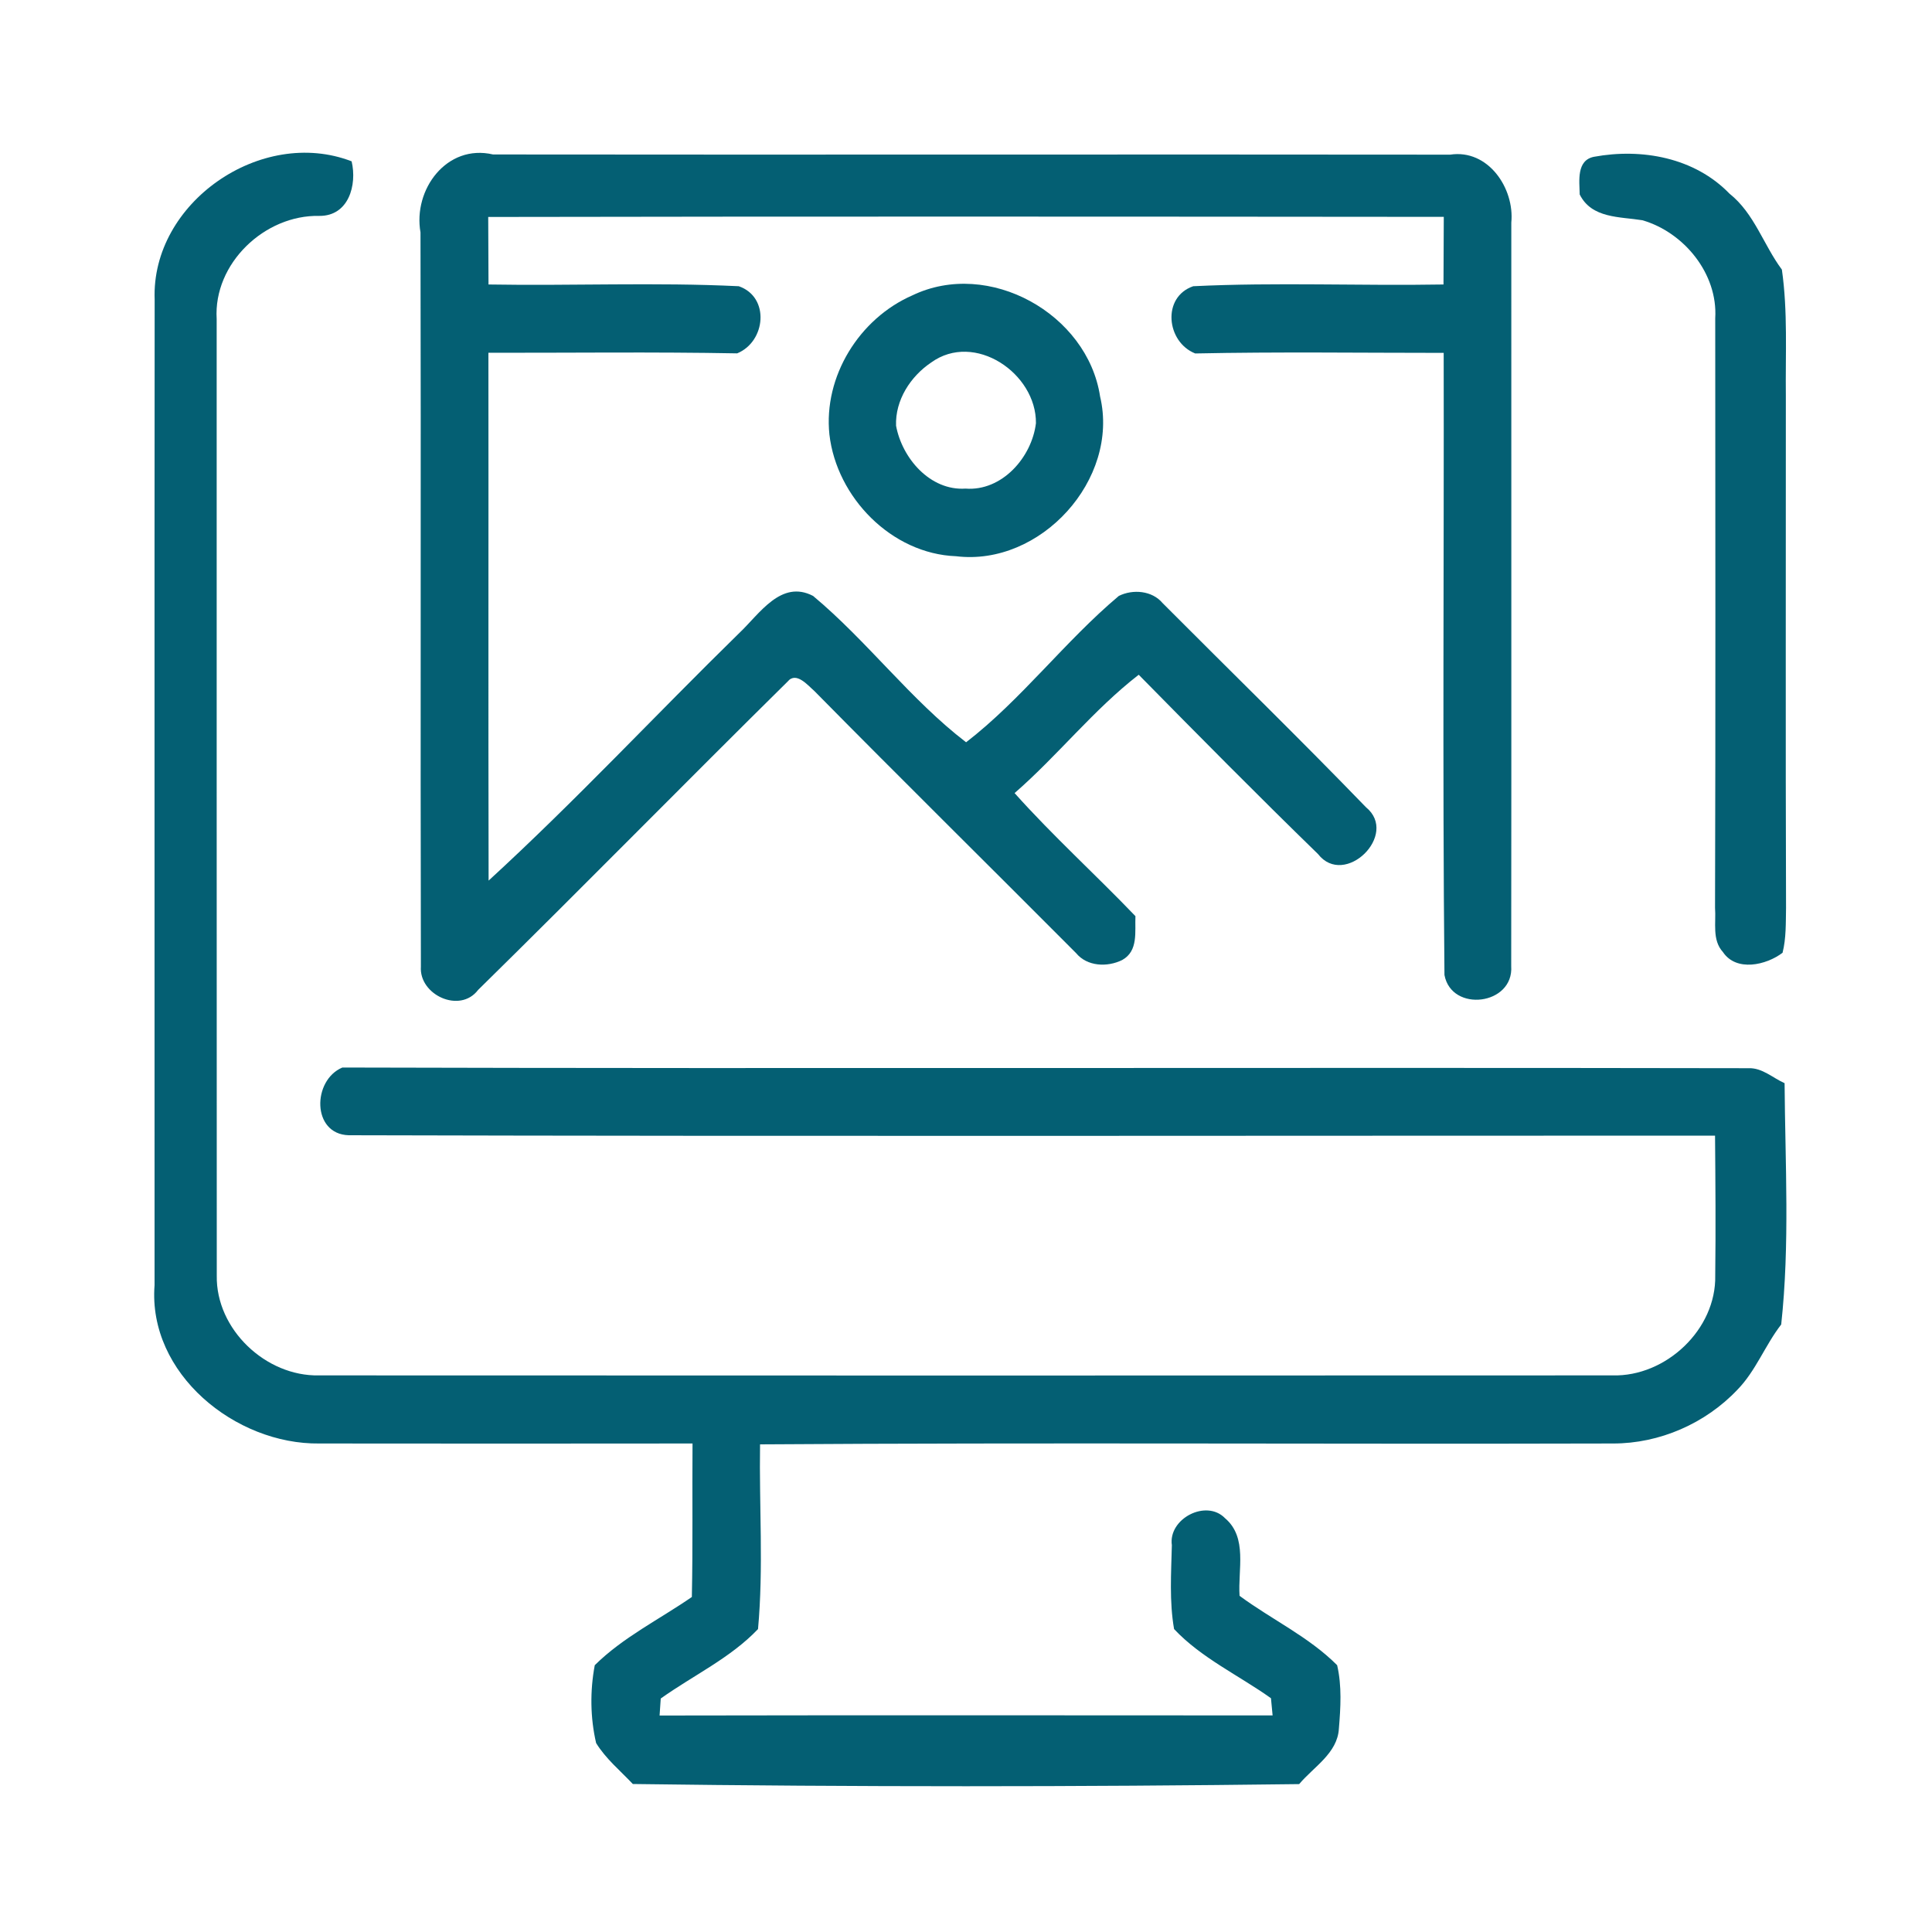
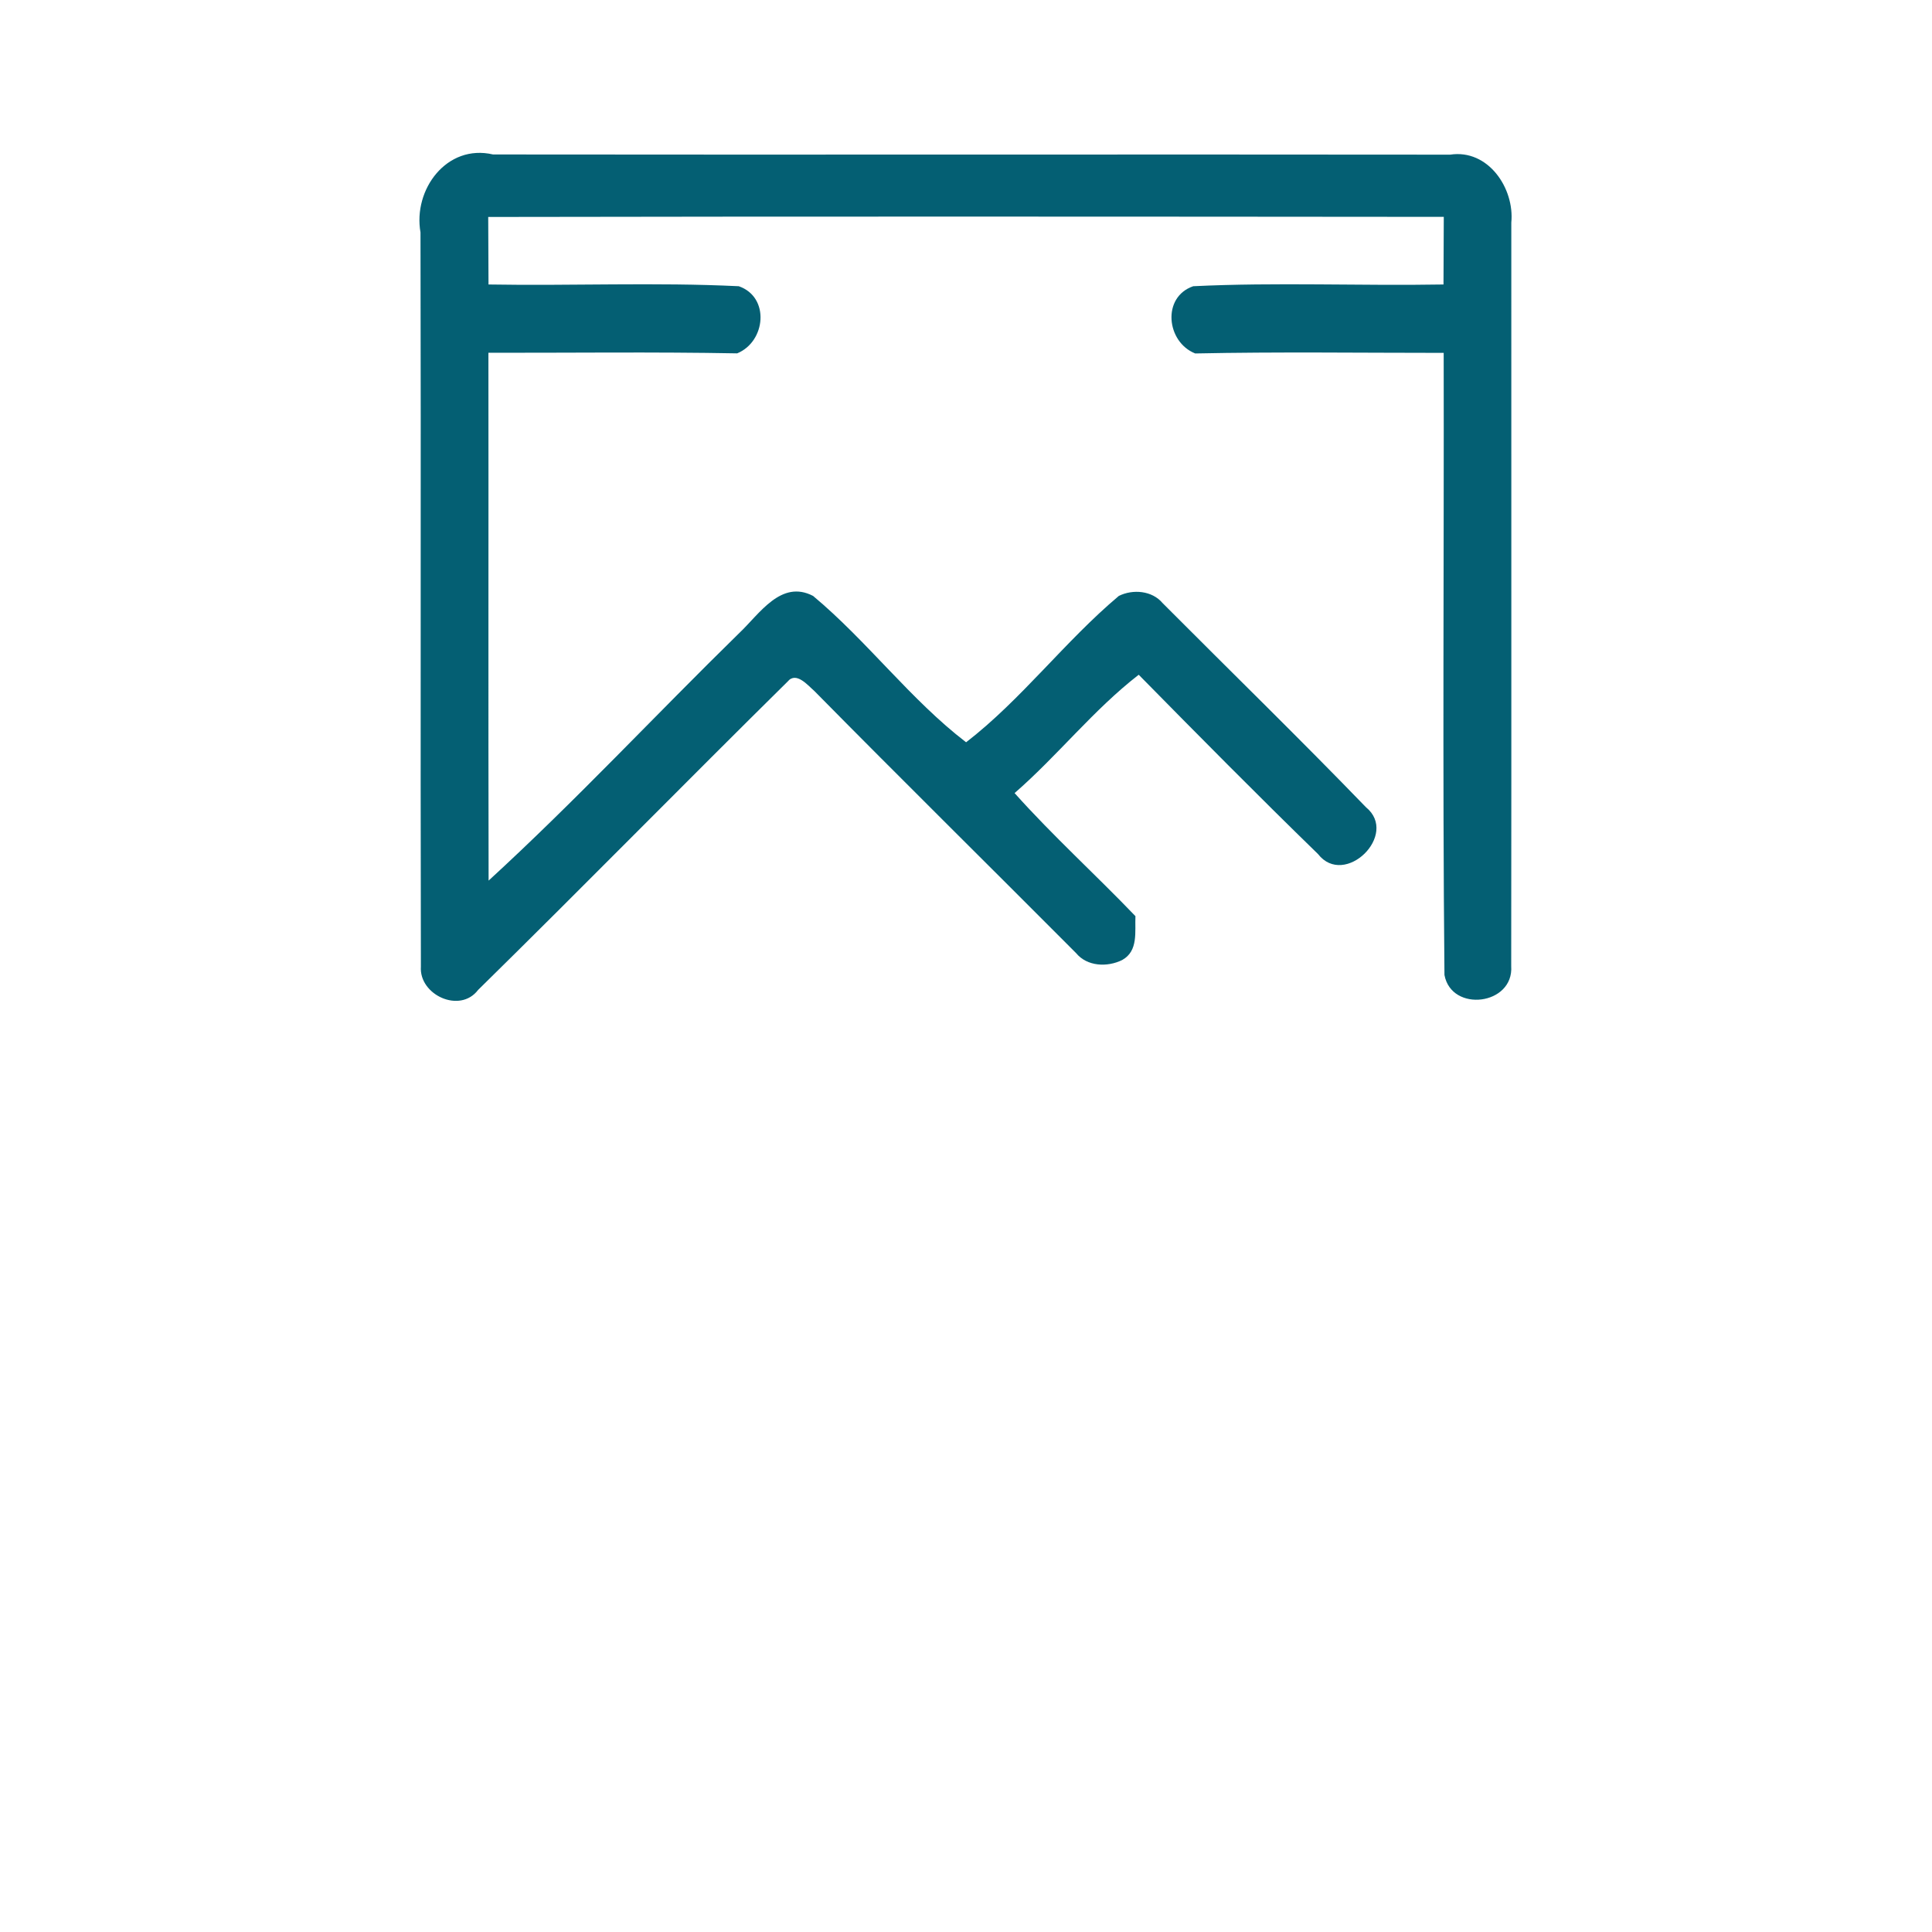
<svg xmlns="http://www.w3.org/2000/svg" width="200pt" height="200pt" viewBox="0 0 200 200" version="1.1">
  <g id="#045f73ff">
-     <path fill="#045f73" opacity="1.00" d=" M 16.01 31.01 C 15.63 20.98 27.05 13.09 36.40 16.70 C 36.98 19.16 36.09 22.37 33.06 22.35 C 27.40 22.22 22.08 27.28 22.43 33.02 C 22.44 66.03 22.42 99.04 22.44 132.05 C 22.34 137.61 27.52 142.50 33.02 142.38 C 77.66 142.40 122.29 142.40 166.93 142.38 C 172.45 142.53 177.68 137.62 177.56 132.04 C 177.62 127.21 177.58 122.38 177.54 117.56 C 130.40 117.56 83.25 117.64 36.10 117.52 C 32.26 117.41 32.32 111.82 35.44 110.51 C 83.97 110.64 132.49 110.49 181.02 110.58 C 182.43 110.53 183.52 111.59 184.74 112.13 C 184.80 120.45 185.29 128.83 184.39 137.11 C 182.72 139.26 181.77 141.90 179.86 143.86 C 176.55 147.36 171.79 149.44 166.98 149.43 C 137.55 149.51 108.11 149.32 78.68 149.52 C 78.58 155.89 79.05 162.29 78.47 168.64 C 75.62 171.64 71.75 173.44 68.40 175.83 C 68.37 176.27 68.31 177.15 68.28 177.59 C 89.44 177.55 110.59 177.57 131.74 177.58 C 131.70 177.13 131.62 176.24 131.57 175.80 C 128.23 173.42 124.36 171.64 121.54 168.64 C 121.04 165.78 121.24 162.85 121.31 159.96 C 120.92 157.21 124.87 155.16 126.81 157.16 C 129.18 159.16 128.13 162.52 128.32 165.20 C 131.64 167.65 135.49 169.44 138.42 172.38 C 138.92 174.53 138.78 176.77 138.60 178.96 C 138.45 181.50 135.98 182.91 134.49 184.69 C 111.50 184.98 88.49 184.99 65.51 184.68 C 64.21 183.30 62.71 182.07 61.71 180.44 C 61.10 177.82 61.07 175.02 61.57 172.38 C 64.49 169.49 68.26 167.64 71.62 165.32 C 71.73 160.02 71.65 154.72 71.69 149.43 C 58.81 149.44 45.93 149.45 33.05 149.43 C 24.37 149.54 15.29 142.20 16.00 133.04 C 16.01 99.03 15.98 65.02 16.01 31.01 Z" />
    <path fill="#045f73" opacity="1.00" d=" M 43.53 24.06 C 42.74 19.63 46.24 14.87 51.04 15.99 C 84.07 16.03 117.09 15.97 150.12 16.01 C 154.05 15.41 156.80 19.49 156.45 23.05 C 156.44 48.70 156.47 74.36 156.44 100.01 C 156.72 104.06 150.26 104.85 149.53 100.93 C 149.32 79.47 149.49 57.99 149.45 36.53 C 140.87 36.53 132.30 36.41 123.73 36.59 C 120.74 35.41 120.25 30.75 123.52 29.63 C 132.14 29.21 140.80 29.60 149.43 29.45 C 149.44 27.12 149.45 24.79 149.46 22.45 C 116.48 22.42 83.51 22.40 50.54 22.46 C 50.55 24.79 50.56 27.12 50.57 29.45 C 59.20 29.60 67.86 29.21 76.48 29.63 C 79.73 30.76 79.27 35.37 76.31 36.58 C 67.73 36.42 59.14 36.53 50.56 36.52 C 50.58 54.73 50.54 72.95 50.58 91.16 C 59.54 82.95 67.85 74.02 76.54 65.52 C 78.61 63.57 80.85 59.96 84.17 61.69 C 89.77 66.36 94.29 72.46 100.01 76.84 C 105.72 72.44 110.24 66.38 115.82 61.69 C 117.27 60.97 119.27 61.13 120.36 62.44 C 127.37 69.48 134.50 76.42 141.40 83.56 C 144.87 86.39 139.19 91.95 136.44 88.41 C 130.17 82.31 124.02 76.09 117.88 69.85 C 113.19 73.48 109.50 78.21 105.03 82.10 C 109.00 86.54 113.42 90.54 117.54 94.84 C 117.47 96.45 117.86 98.44 116.17 99.38 C 114.63 100.14 112.54 100.06 111.39 98.66 C 102.38 89.61 93.28 80.64 84.31 71.54 C 83.65 70.97 82.42 69.47 81.54 70.55 C 70.81 81.14 60.25 91.91 49.49 102.48 C 47.61 104.96 43.37 102.99 43.57 100.07 C 43.51 74.73 43.59 49.40 43.53 24.06 Z" />
-     <path fill="#045f73" opacity="1.00" d=" M 163.53 20.13 C 163.50 18.73 163.18 16.59 165.01 16.23 C 169.96 15.32 175.42 16.31 179.03 20.04 C 181.61 22.09 182.55 25.34 184.46 27.91 C 185.08 32.25 184.82 36.64 184.87 41.01 C 184.88 58.67 184.83 76.33 184.89 93.99 C 184.86 95.54 184.91 97.12 184.53 98.63 C 182.83 99.92 179.74 100.62 178.36 98.56 C 177.21 97.30 177.66 95.51 177.54 93.98 C 177.60 73.63 177.57 53.28 177.56 32.94 C 177.84 28.34 174.33 24.05 170.02 22.80 C 167.69 22.42 164.77 22.63 163.53 20.13 Z" />
-     <path fill="#045f73" opacity="1.00" d=" M 94.44 30.58 C 102.35 26.77 112.58 32.48 113.88 41.04 C 115.92 49.63 107.72 58.65 98.97 57.58 C 92.30 57.33 86.61 51.50 85.86 44.98 C 85.23 38.97 88.95 32.98 94.44 30.58 M 96.39 37.53 C 94.25 38.97 92.66 41.43 92.76 44.07 C 93.38 47.44 96.29 50.82 99.95 50.58 C 103.72 50.87 106.81 47.35 107.24 43.81 C 107.29 38.64 100.88 34.28 96.39 37.53 Z" />
  </g>
</svg>